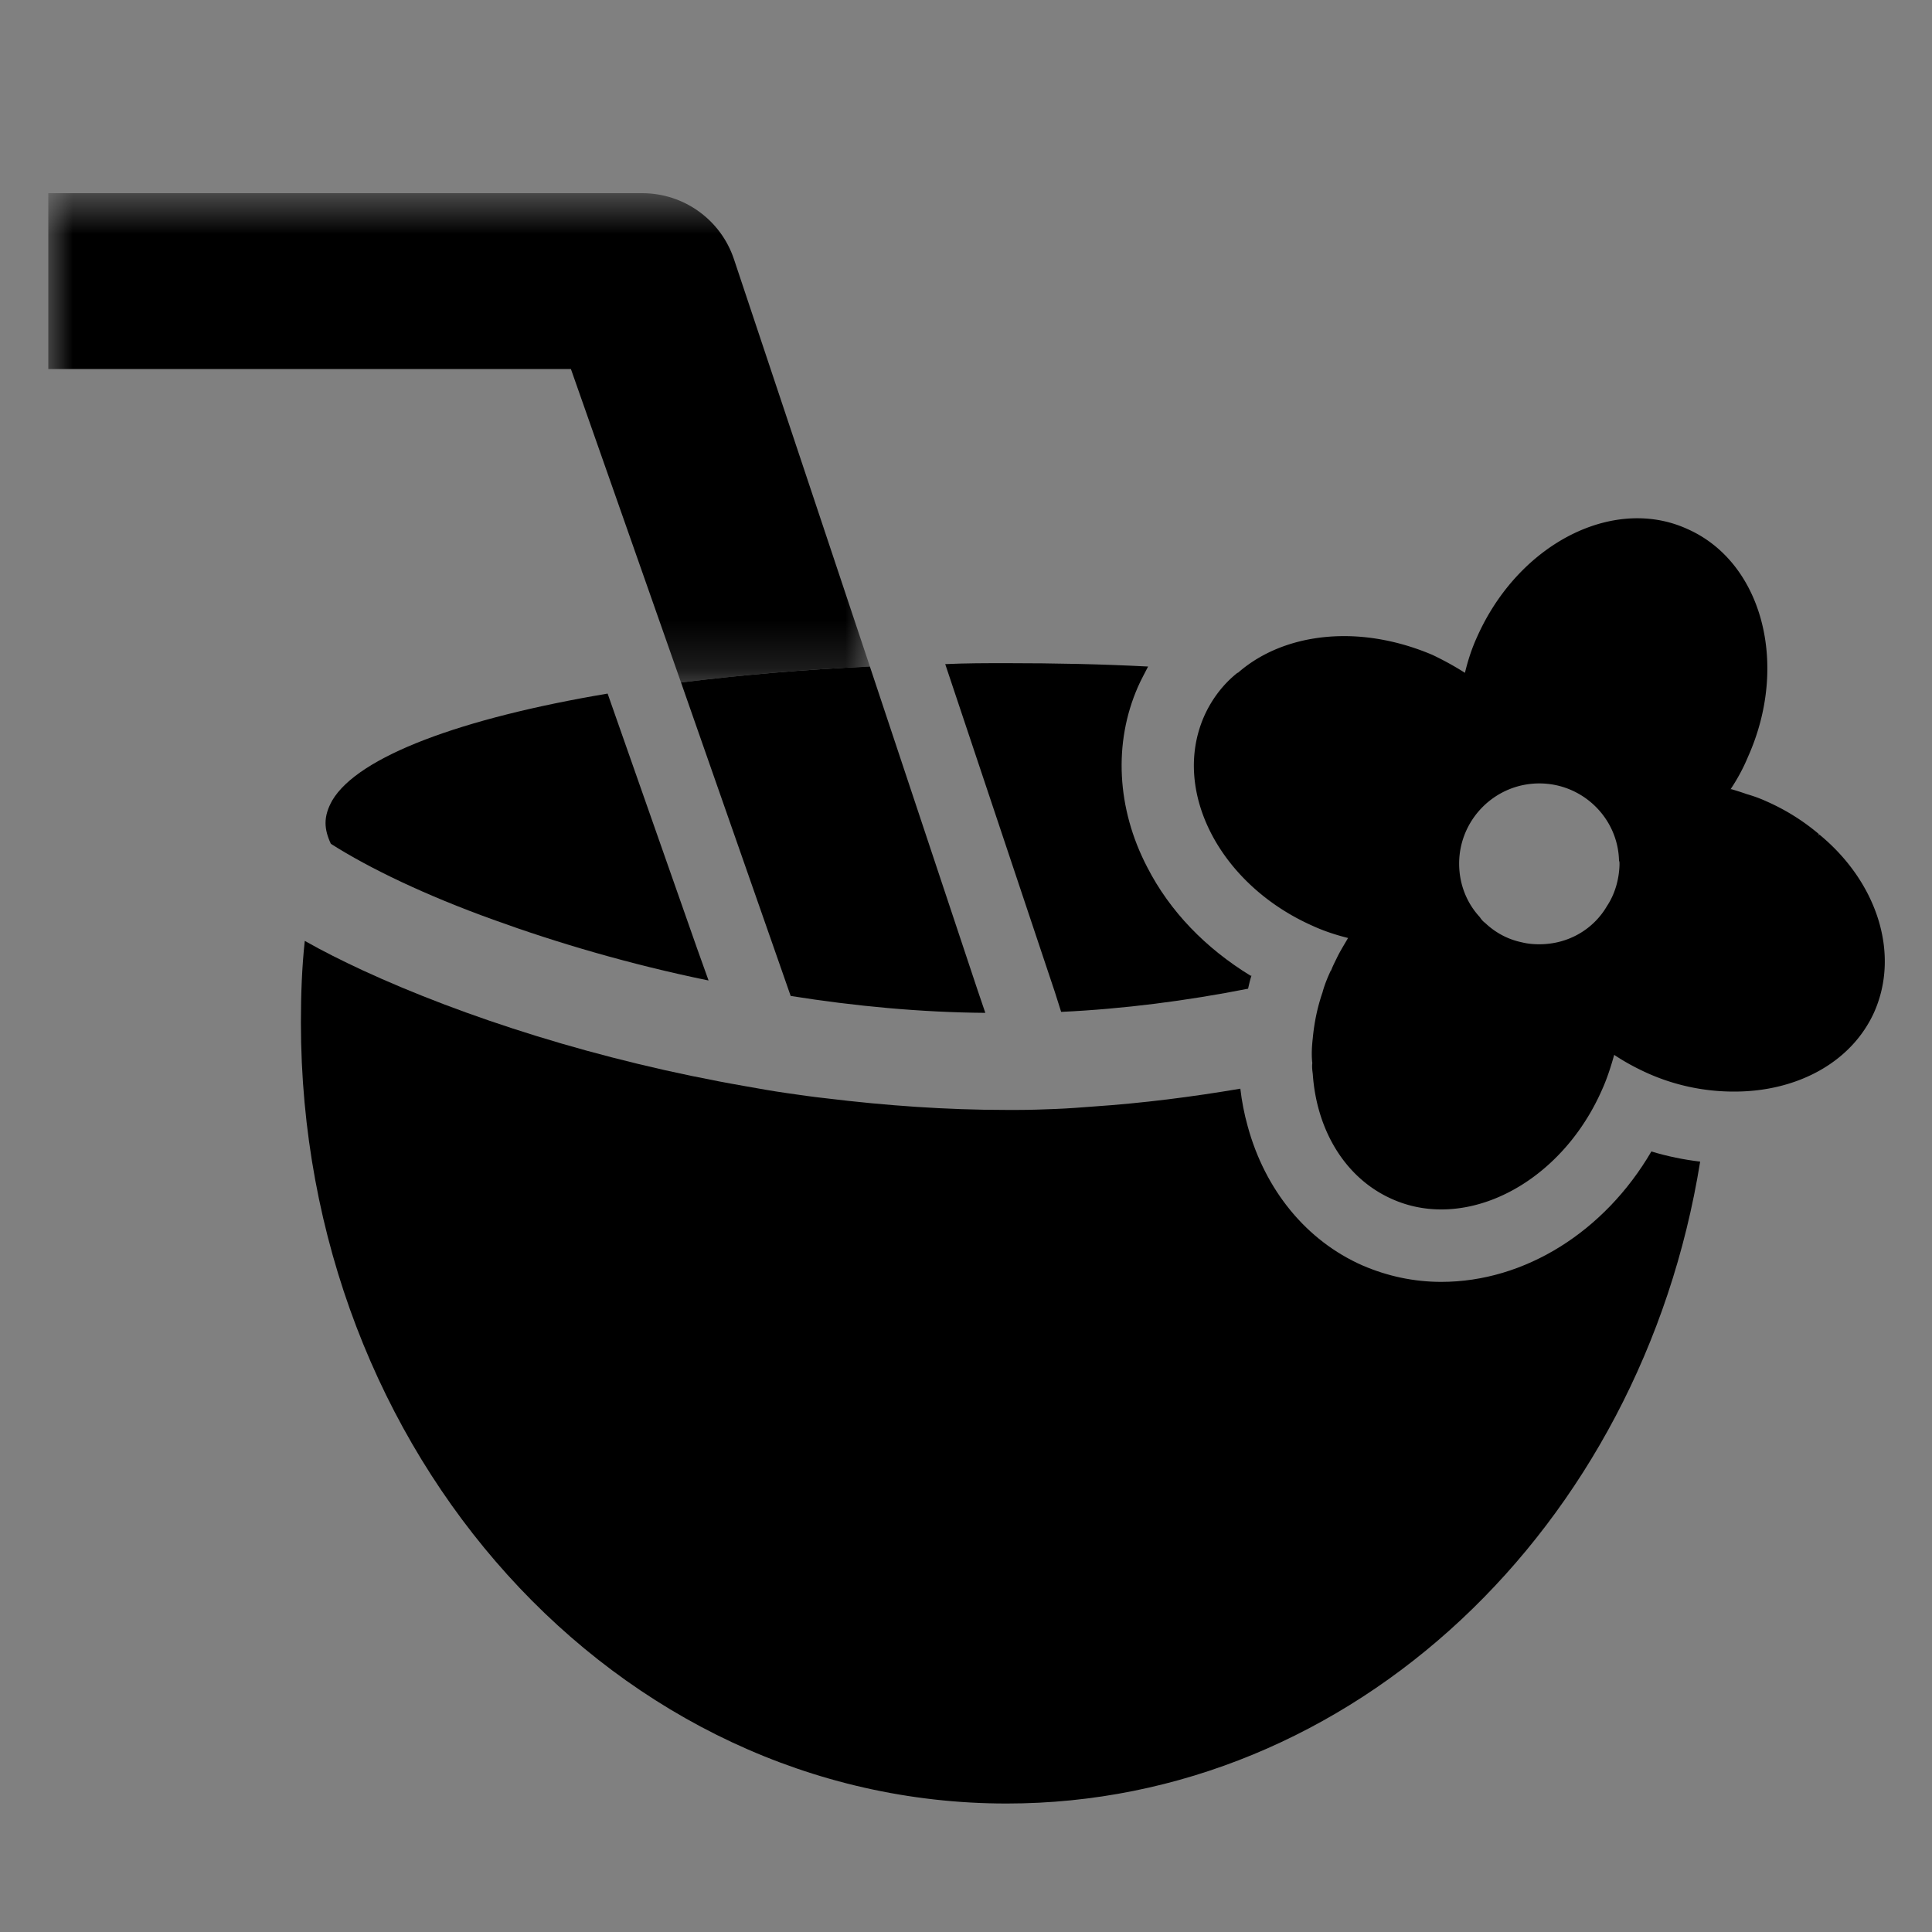
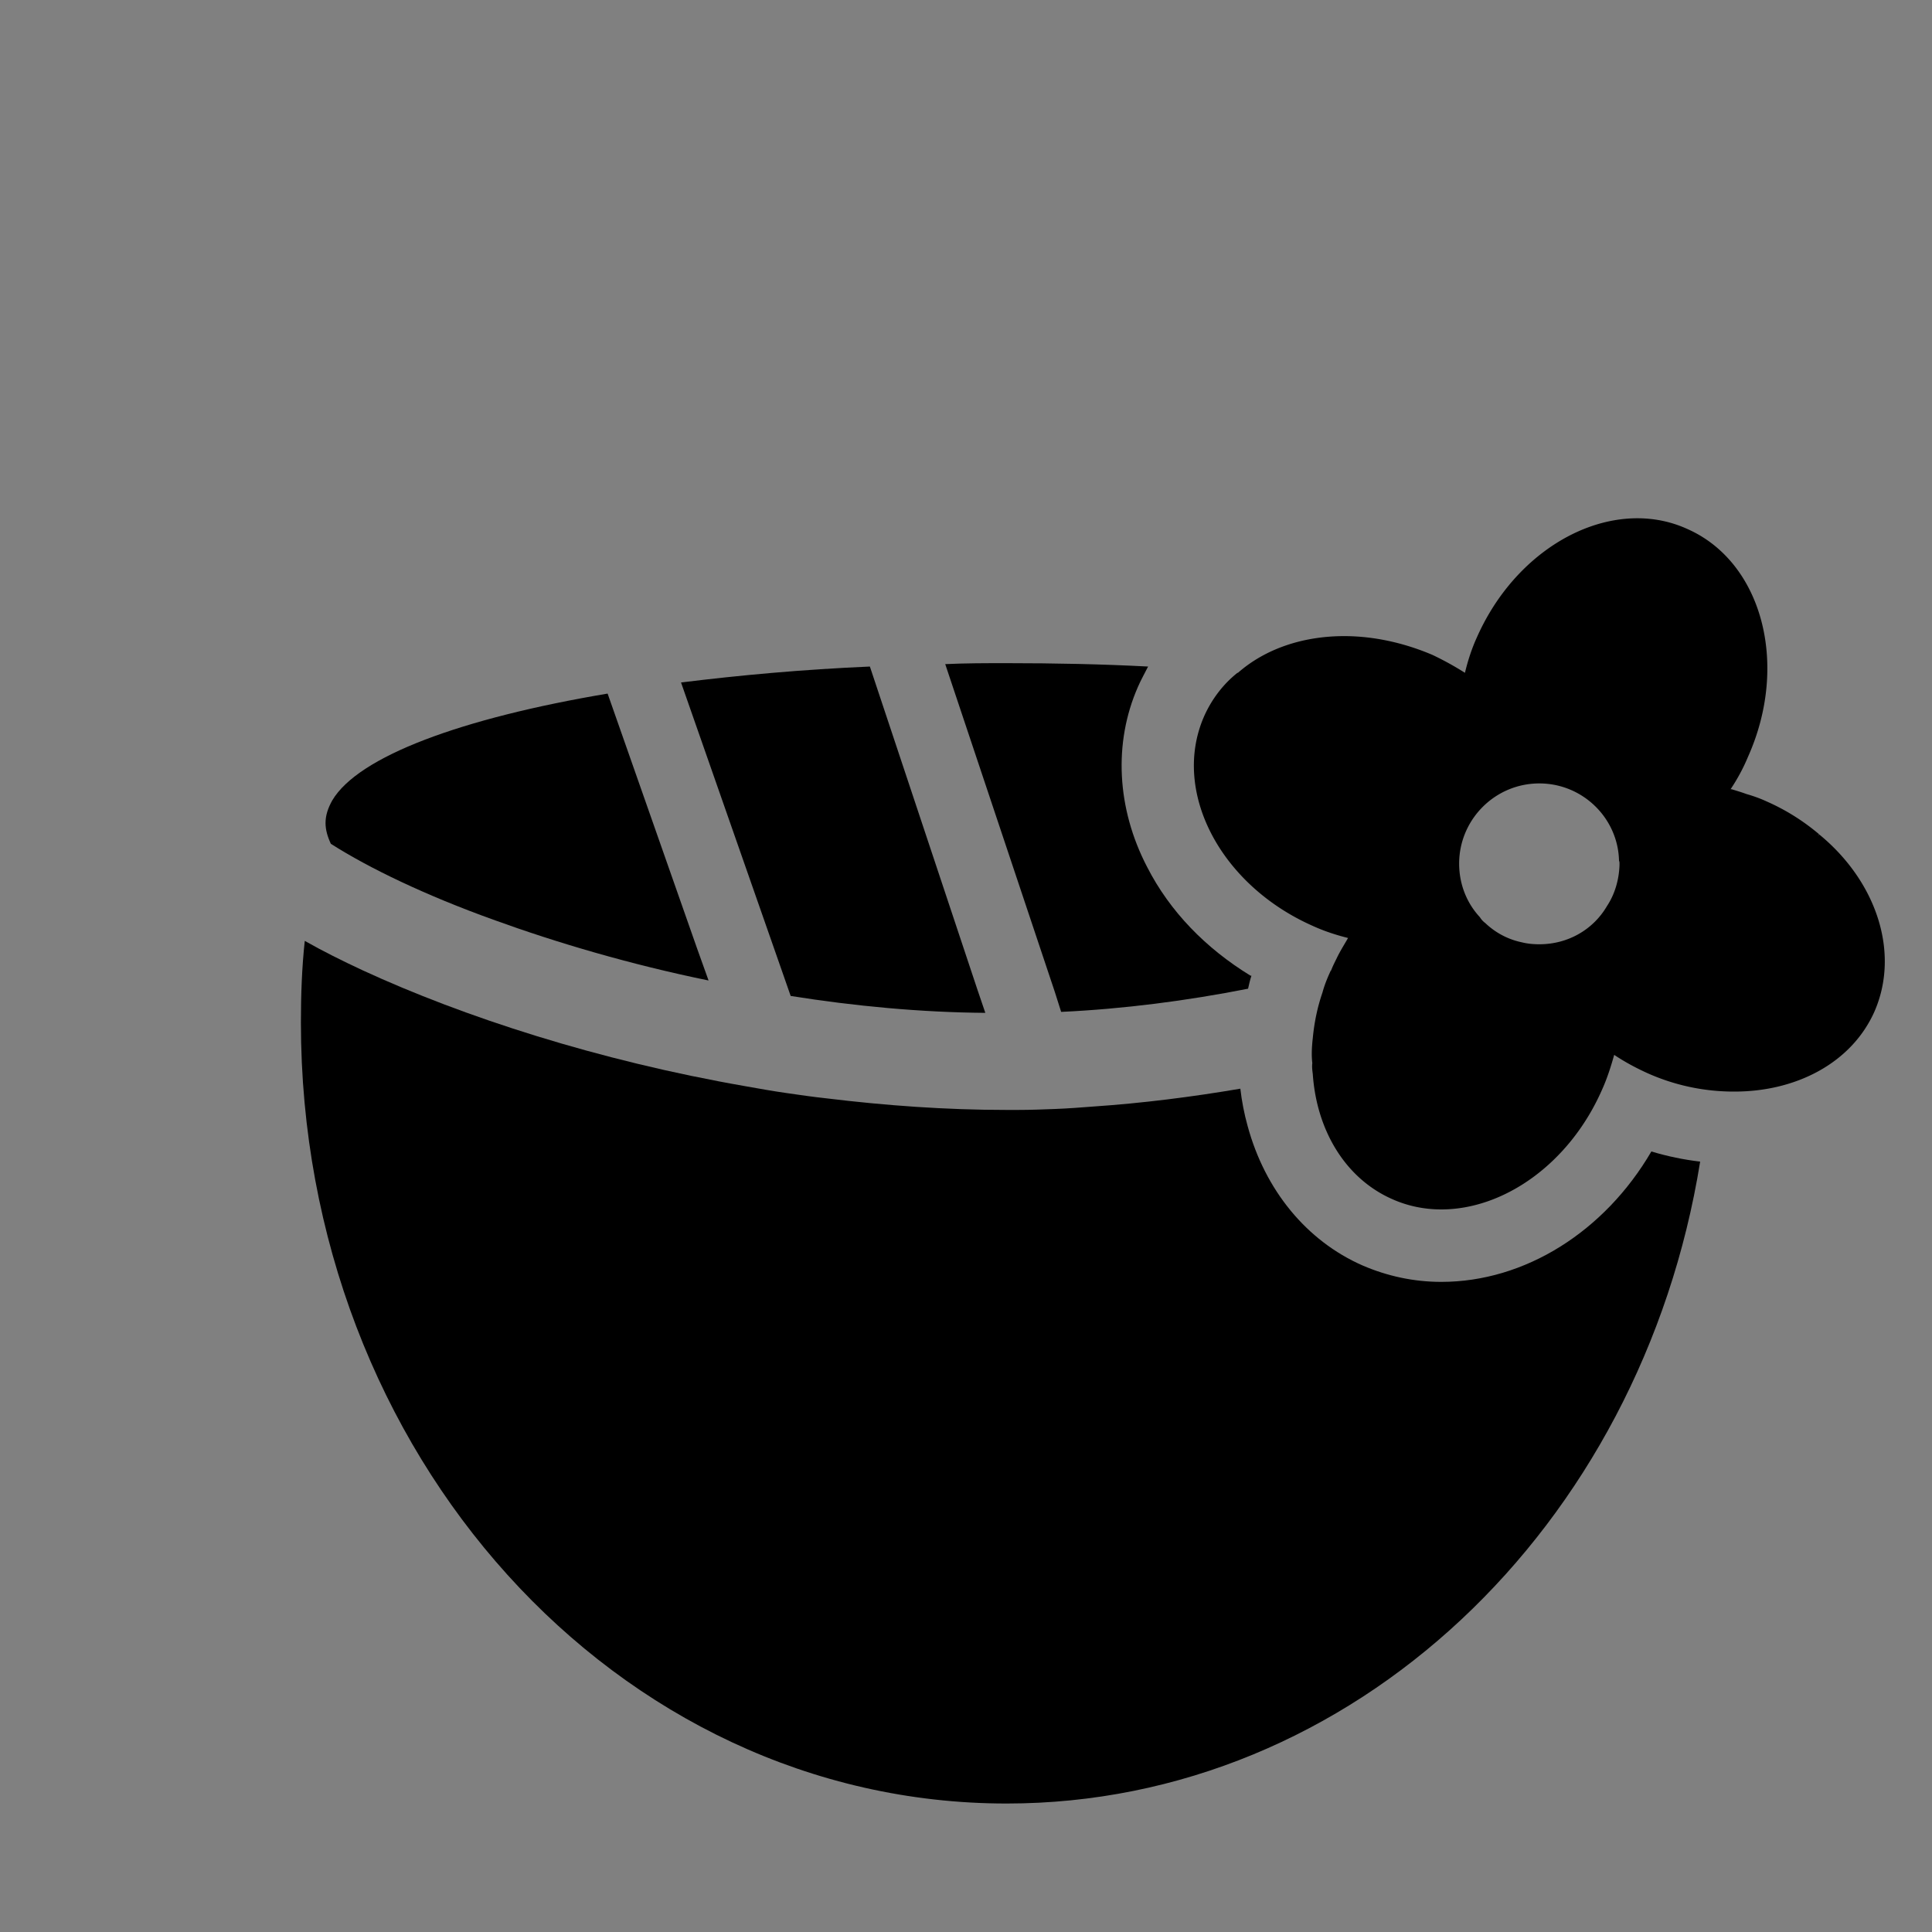
<svg xmlns="http://www.w3.org/2000/svg" xmlns:xlink="http://www.w3.org/1999/xlink" viewBox="0 0 40 40" version="1.1">
  <rect x="0" y="0" width="40" height="40" fill="#808080" stroke="none" />
  <defs>
-     <path id="b" d="M.501.075h24.36V22H.501z" />
-     <path id="c" d="M0 .66h17.01v10.13H0z" />
-   </defs>
+     </defs>
  <g stroke="none" stroke-width="1" fill="none" fill-rule="evenodd">
    <g transform="translate(1 3)">
-       <path d="M36.67 14.28c-.01.01-.02.02-.03.02.01-.01.01-.02.02-.03l.01.01z" fill="#FFF" />
      <path d="M13.67 17.3c-1.61-.33-3.14-.78-4.46-1.26-1.39-.5-2.56-1.06-3.36-1.57-.07-.15-.11-.29-.11-.43 0-.16.05-.31.14-.47.54-.91 2.67-1.7 5.7-2.21l1.85 5.27.24.67zM24.91 17.2c-.03.09-.05.18-.07.27-1.27.25-2.58.42-3.87.48l-.13-.41-2.27-6.79c.42-.02.84-.02 1.27-.02 1 0 1.98.02 2.93.07-.07.14-.15.28-.21.42-.51 1.16-.44 2.52.19 3.73.47.92 1.21 1.68 2.14 2.25h.02zM19.4 17.97c-1.34-.01-2.71-.14-4.03-.35l-.22-.63-2.05-5.86c1.21-.15 2.52-.27 3.91-.33l2.23 6.7.16.47z" fill="#000" />
      <g transform="translate(0 .34)">
        <mask id="d" fill="#fff">
          <use xlink:href="#c" />
        </mask>
-         <path d="M17.01 10.46c-1.39.06-2.7.18-3.91.33L10.82 4.3H0V.66h12.299c.86 0 1.625.55 1.897 1.367l2.814 8.433z" fill="#000" mask="url(#d)" />
      </g>
      <path d="M34.2 21.05c-1.22 7.57-7.19 13.29-14.36 13.29-8.07 0-14.61-7.23-14.61-16.17 0-.57.02-1.14.08-1.69.37.21.77.41 1.2.61 2.08.96 4.88 1.87 7.93 2.4.28.05.56.1.84.14.28.04.55.08.83.11 1.23.15 2.48.24 3.73.24h.23c.26 0 .52-.01.78-.02s.52-.03.78-.05c1.03-.07 2.05-.2 3.05-.37.03.26.08.52.15.77.36 1.33 1.22 2.38 2.38 2.89.51.22 1.06.34 1.63.34 1.73 0 3.38-1.04 4.35-2.7.33.1.67.17 1.01.21M36.66 14.27c-.01.01-.01.02-.02.03.01 0 .02-.01.03-.02l-.01-.01z" fill="#000" />
      <path d="M32.53 14.91c-.01.31-.1.61-.26.85-.28.48-.8.79-1.4.79-.12 0-.24-.01-.36-.04-.29-.06-.55-.2-.76-.4a.426.426 0 01-.11-.12c-.27-.29-.43-.68-.43-1.11 0-.91.74-1.66 1.66-1.66.9 0 1.63.72 1.65 1.6.01.02.01.04.01.06v.03zm4.14-.63c-.01.01-.02.02-.03.02.01-.01.01-.02.02-.03-.32-.27-.68-.5-1.09-.68-.13-.06-.27-.11-.41-.15-.11-.04-.21-.07-.31-.1h-.02c.14-.21.26-.43.36-.67.86-1.92.29-4.04-1.26-4.72-.33-.15-.68-.22-1.03-.22-1.3 0-2.65.95-3.32 2.46-.11.24-.19.49-.25.74-.22-.14-.44-.26-.67-.37-.61-.26-1.24-.39-1.83-.39-.85 0-1.63.26-2.2.76h-.01c-.29.23-.53.54-.69.9-.68 1.55.33 3.49 2.25 4.34.24.11.49.19.73.25-.08.14-.17.28-.24.43-.04.08-.08.16-.11.24l-.01.01c-.07.15-.13.3-.17.45-.11.32-.17.63-.2.94-.02.18-.03.35-.01.52-.01.08 0 .15.01.23.08 1.16.67 2.15 1.63 2.58.33.15.68.22 1.03.22 1.3 0 2.65-.95 3.32-2.46.11-.24.19-.49.26-.74.21.14.43.26.67.37a4.372 4.372 0 001.82.39c1.29 0 2.43-.6 2.9-1.66.53-1.22.04-2.69-1.14-3.66z" fill="#000" />
    </g>
  </g>
</svg>